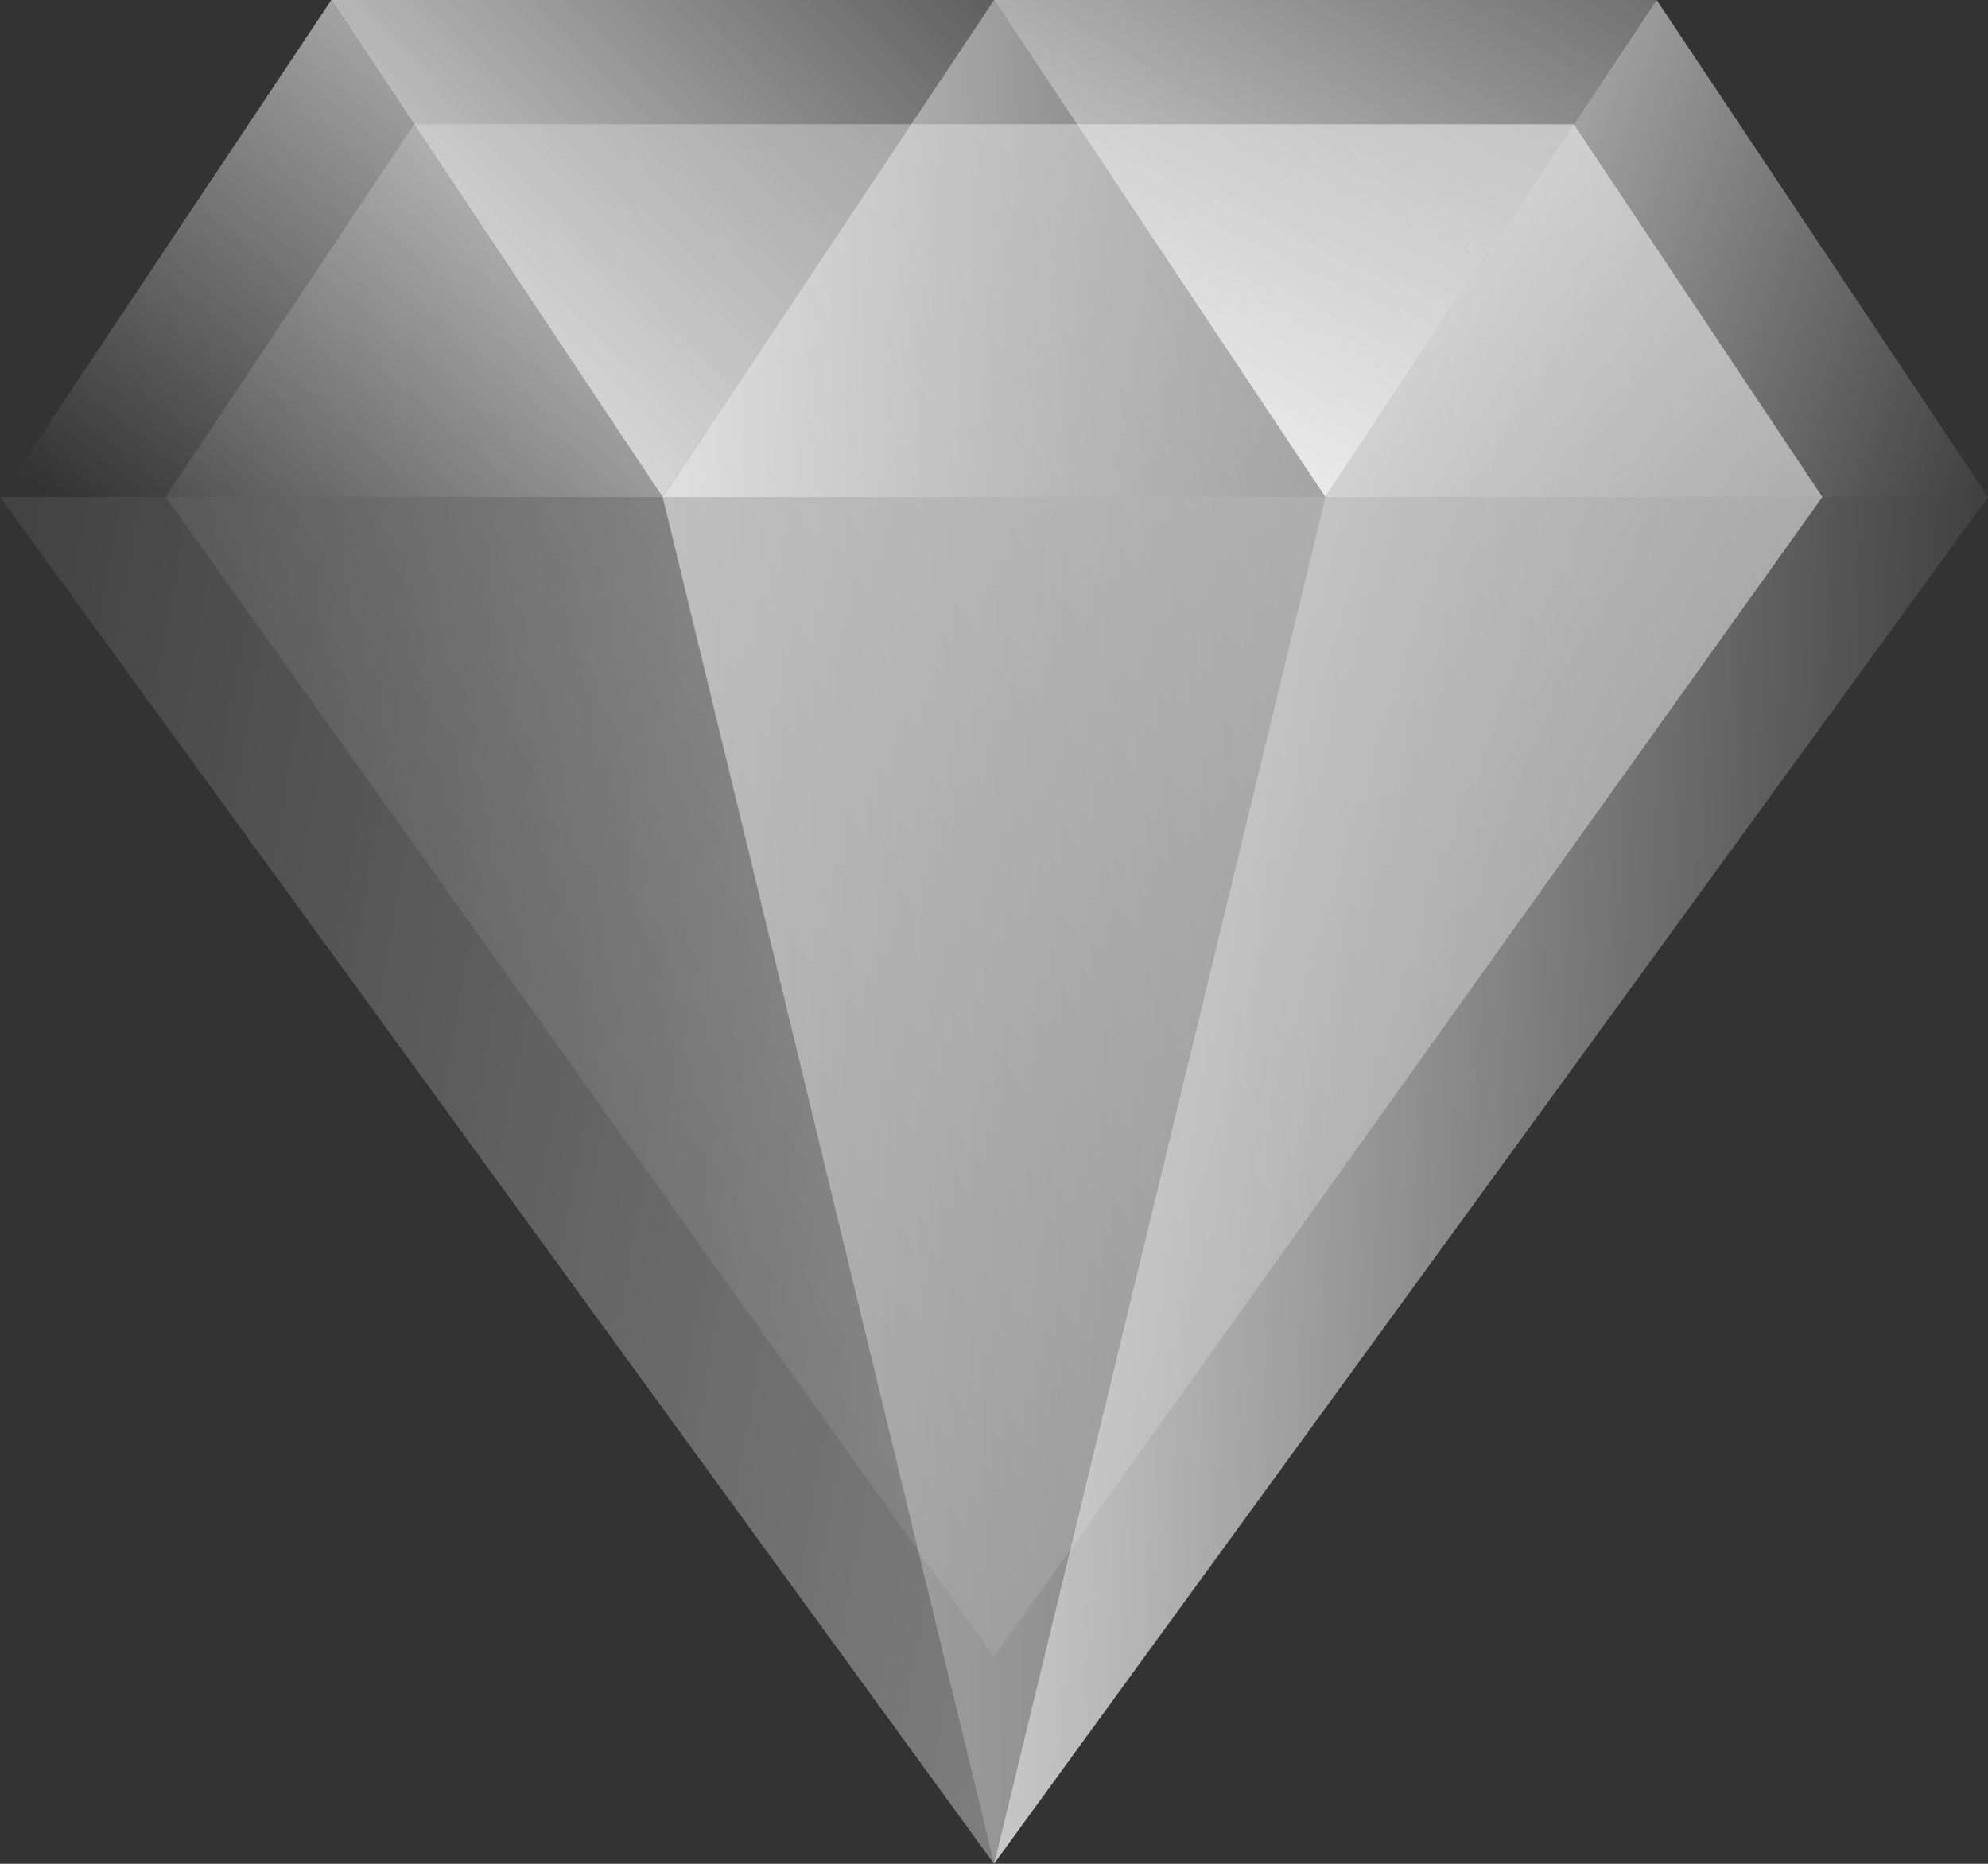
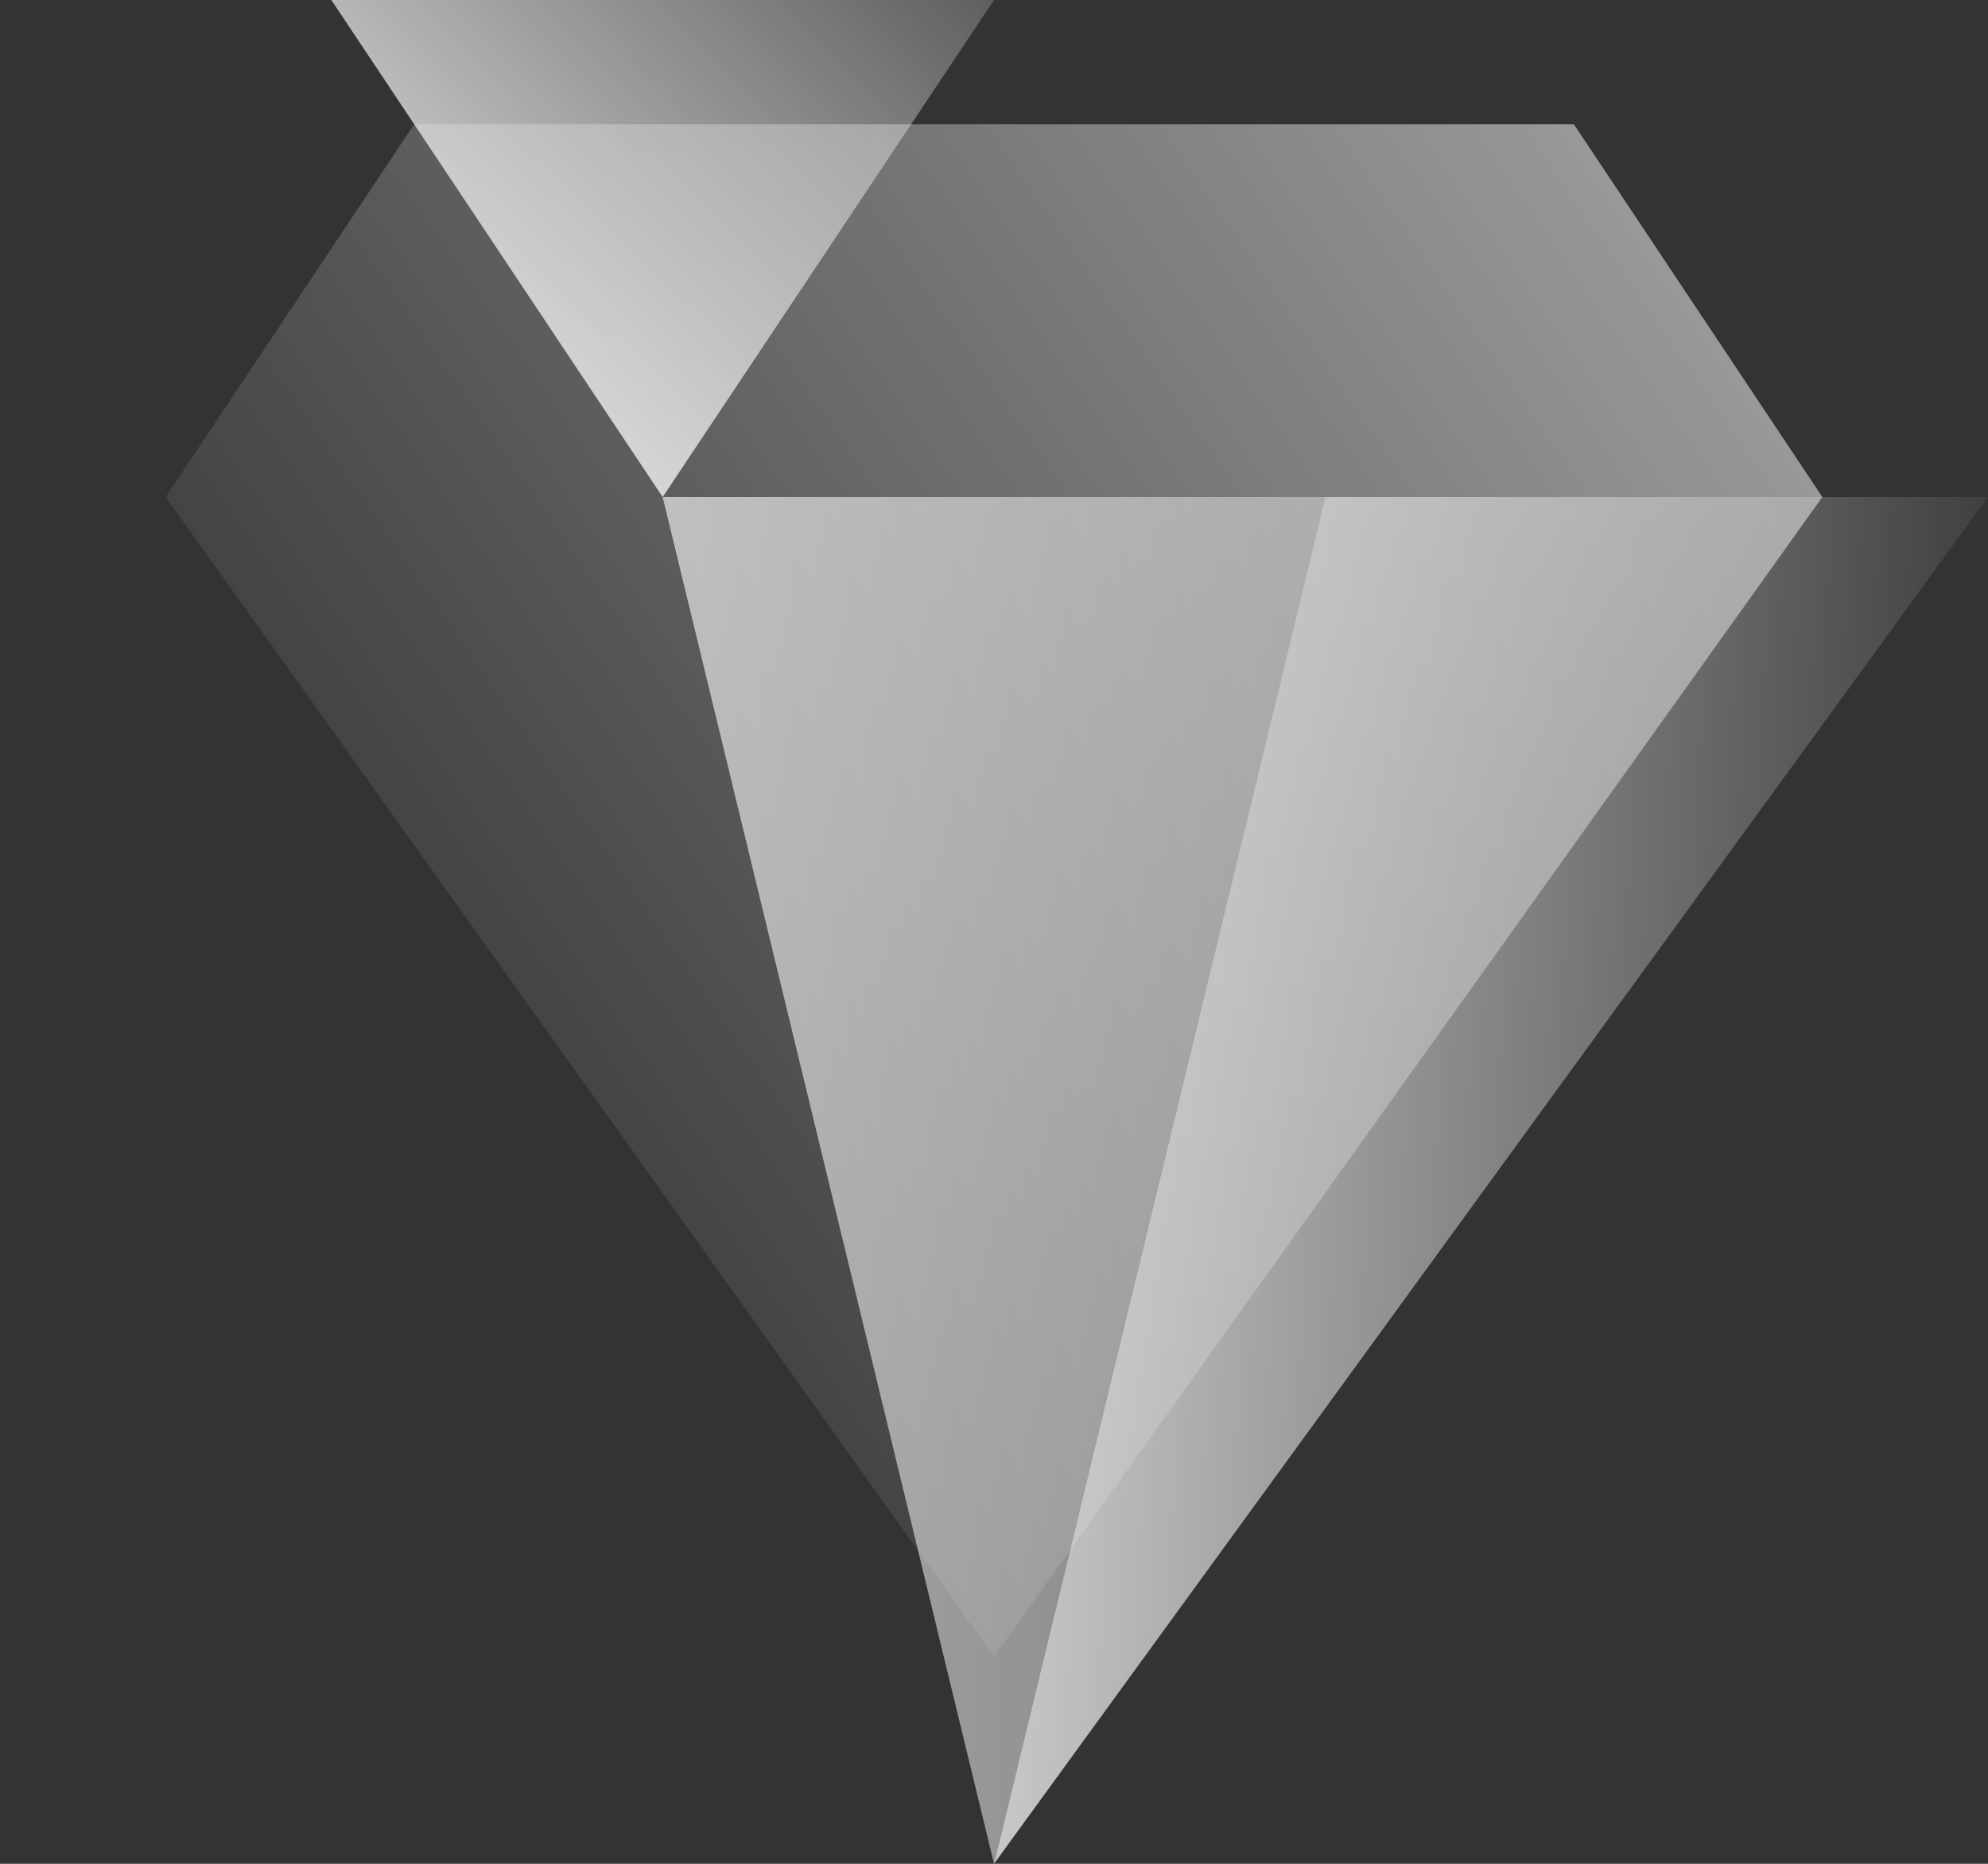
<svg xmlns="http://www.w3.org/2000/svg" xmlns:xlink="http://www.w3.org/1999/xlink" id="Layer_2" data-name="Layer 2" viewBox="0 0 240 225">
  <rect x="0" y="0" width="240" height="225" fill="#333333" stroke="none" />
  <defs>
    <style>
      .cls-1 {
        fill: url(#linear-gradient-2);
      }

      .cls-2 {
        fill: url(#linear-gradient-4);
      }

      .cls-3 {
        fill: url(#linear-gradient-3);
      }

      .cls-4 {
        fill: url(#linear-gradient-5);
      }

      .cls-5 {
        fill: url(#linear-gradient-8);
      }

      .cls-6 {
        fill: url(#linear-gradient-7);
      }

      .cls-7 {
        fill: url(#linear-gradient-9);
      }

      .cls-8 {
        fill: url(#linear-gradient-6);
      }

      .cls-9 {
        fill: url(#linear-gradient);
      }
    </style>
    <linearGradient id="linear-gradient" x1="24.29" y1="74.55" x2="101.59" y2="-21.89" gradientUnits="userSpaceOnUse">
      <stop offset="0" stop-color="#fff" stop-opacity="0" />
      <stop offset="1" stop-color="#fff" />
    </linearGradient>
    <linearGradient id="linear-gradient-2" x1="125.48" y1="-35.09" x2="31.06" y2="58.77" xlink:href="#linear-gradient" />
    <linearGradient id="linear-gradient-3" x1="-45.68" y1="116.82" x2="443.92" y2="203.13" xlink:href="#linear-gradient" />
    <linearGradient id="linear-gradient-4" x1="247.02" y1="145.41" x2="77.69" y2="138.05" xlink:href="#linear-gradient" />
    <linearGradient id="linear-gradient-5" x1="281.98" y1="143.44" x2="-49.86" y2="141.24" xlink:href="#linear-gradient" />
    <linearGradient id="linear-gradient-6" x1="202.13" y1="25.52" x2="48.94" y2="36.57" xlink:href="#linear-gradient" />
    <linearGradient id="linear-gradient-7" x1="250.2" y1="53.82" x2="128.17" y2="12.41" xlink:href="#linear-gradient" />
    <linearGradient id="linear-gradient-8" x1="191.21" y1="-52.93" x2="122.19" y2="64.12" xlink:href="#linear-gradient" />
    <linearGradient id="linear-gradient-9" x1="36.14" y1="141.24" x2="364.48" y2="-85.5" xlink:href="#linear-gradient" />
  </defs>
  <g id="icons">
    <g>
-       <polygon class="cls-9" points="40 0 0 60 80 60 40 0" />
      <polygon class="cls-1" points="80 60 120 0 40 0 80 60" />
-       <polygon class="cls-3" points="120 225 80 60 0 60 120 225" />
      <polygon class="cls-2" points="120 225 160 60 240 60 120 225" />
      <polygon class="cls-4" points="120 225 80 60 160 60 120 225" />
-       <polygon class="cls-8" points="120 0 80 60 160 60 120 0" />
-       <polygon class="cls-6" points="200 0 160 60 240 60 200 0" />
-       <polygon class="cls-5" points="160 60 200 0 120 0 160 60" />
      <polygon class="cls-7" points="190 15 50 15 20 60 120 200 220 60 190 15" />
    </g>
  </g>
</svg>